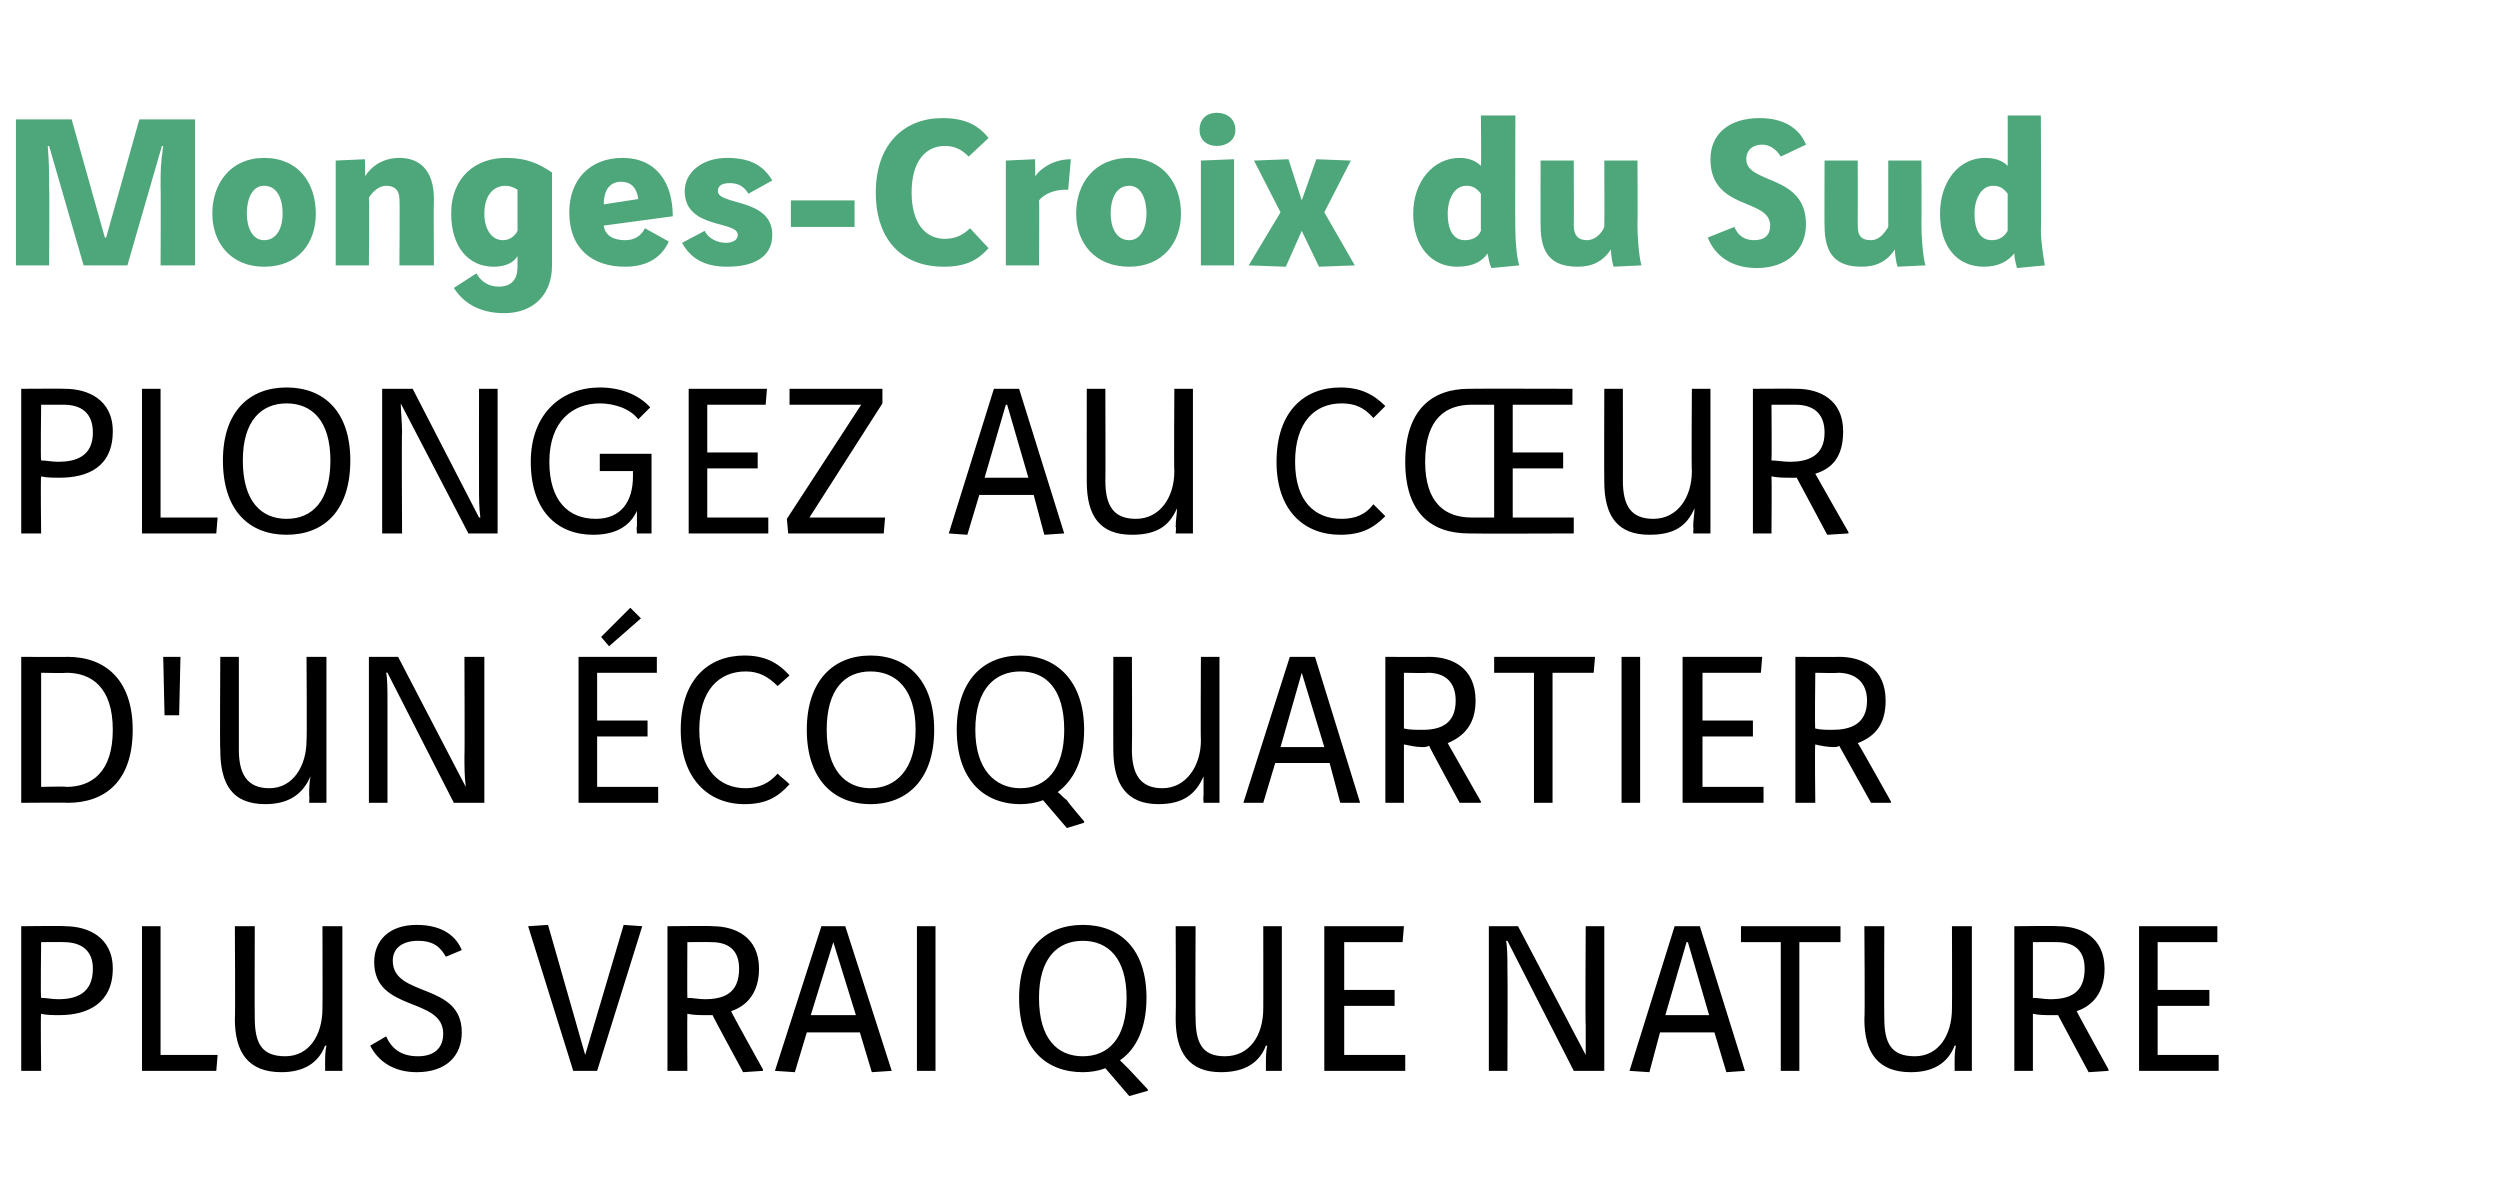
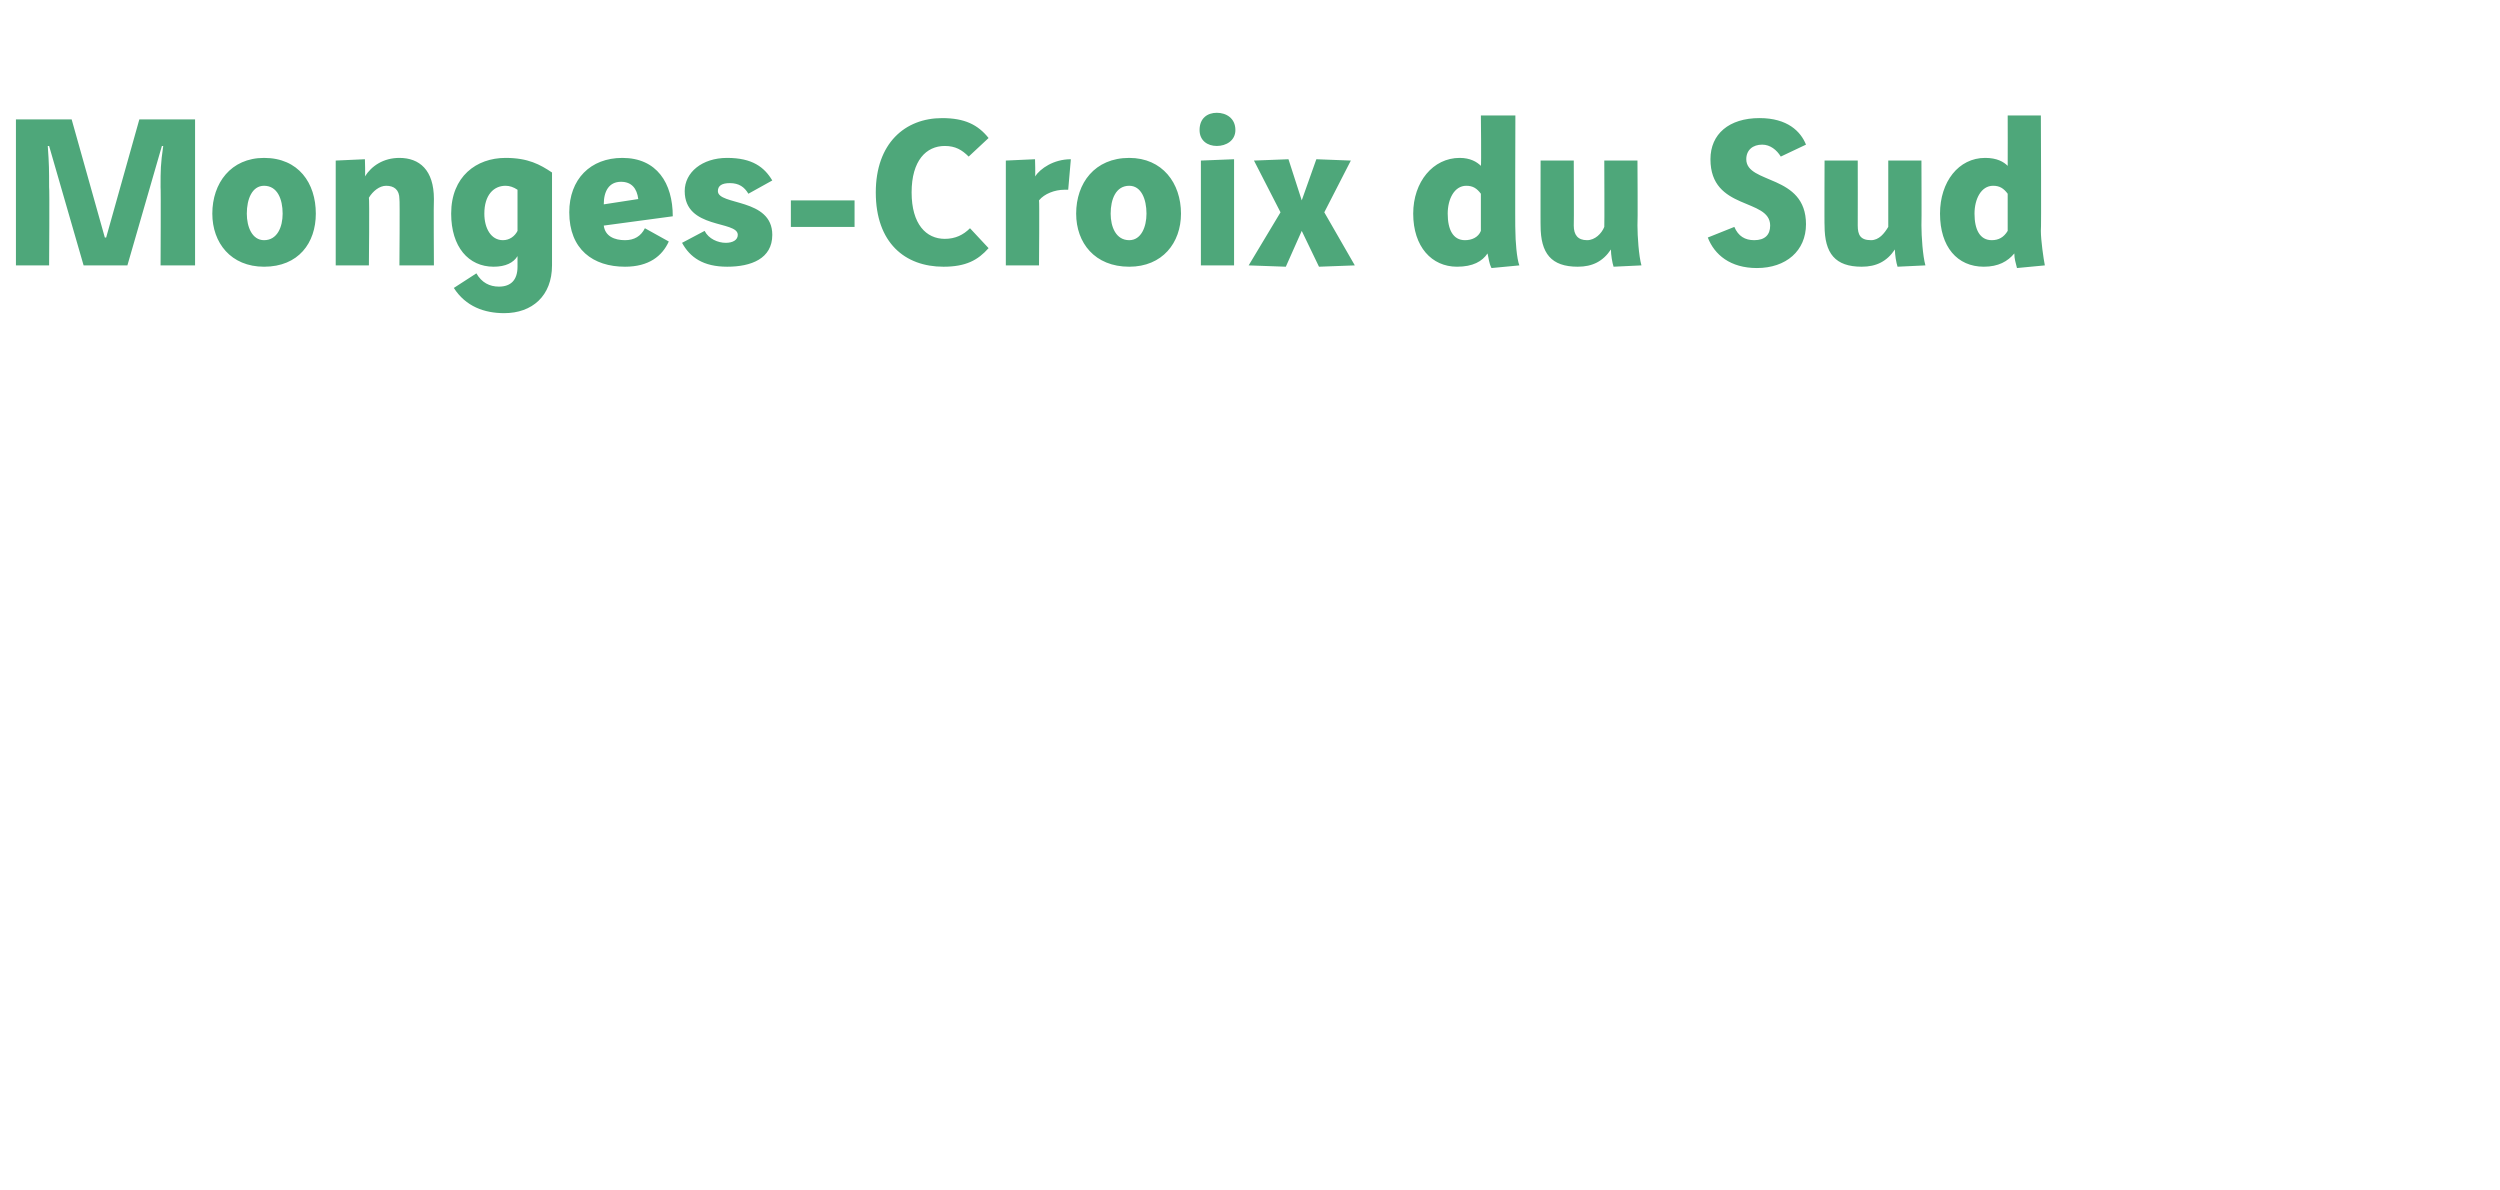
<svg xmlns="http://www.w3.org/2000/svg" version="1.1" width="188.4px" height="89.7px" viewBox="0 -7 188.4 89.7" style="top:-7px">
  <desc>Monges-Croix du Sud Plongez au cŒur d'un écoquartier plus vrai que nature</desc>
  <defs />
  <g id="Polygon5887">
-     <path d="m4.9 62.8c1.7 0 3.6.8 3.6 3.2c0 2.6-1.9 3.5-4 3.5c-.5 0-1 0-1.4-.1c-.05-.01 0 4.3 0 4.3l-1.5 0l0-10.9c0 0 3.33-.04 3.3 0zm-1.8 5.4c.4 0 .8.1 1.3.1c1.3 0 2.6-.4 2.6-2.3c0-1.4-.9-2-2.2-2c.04-.02-1.7 0-1.7 0c0 0-.05 4.18 0 4.2zm9-5.4l0 9.7l4.3 0l-.1 1.2l-5.6 0l0-10.9l1.4 0zm7.1 0c0 0-.02 6.91 0 6.9c0 1.9.5 2.9 2.3 2.9c1.8 0 2.8-1.6 2.8-3.6c.02.02 0-6.2 0-6.2l1.5 0l0 10.9l-1.3 0c0 0 .01-.5 0-.5c0-.5 0-1 .1-1.4c0 0-.1 0-.1 0c-.5 1.3-1.6 2-3.3 2c-2.5 0-3.5-1.5-3.5-4c.04-.02 0-7 0-7l1.5 0zm14.4 2.3c-.4-.7-.9-1.2-2.1-1.2c-1.1 0-1.9.5-1.9 1.5c0 2.8 5.2 1.6 5.2 5.4c0 1.8-1.2 3-3.4 3c-1.7 0-2.9-.8-3.5-2c0 0 1.2-.7 1.2-.7c.4.9 1.1 1.5 2.4 1.5c1.2 0 1.9-.6 1.9-1.7c0-2.8-5.2-1.6-5.2-5.4c0-1.6 1.1-2.8 3.2-2.8c2 0 3 .9 3.4 1.9c0 0-1.2.5-1.2.5zm14.8-2.3l-3.4 10.9l-1.8 0l-3.4-10.9l1.5-.1l2.8 9.8l0 0l2.9-9.8l1.4.1zm5.3 0c1.7 0 3.5.8 3.5 3.2c0 1.8-.9 2.8-2.1 3.2c-.05 0 2.4 4.4 2.4 4.4l0 .1l-1.5.1c0 0-2.35-4.33-2.3-4.3c-.2 0-.4 0-.5 0c-.5 0-.9 0-1.4-.1c-.02-.01 0 4.3 0 4.3l-1.5 0l0-10.9c0 0 3.35-.04 3.4 0zm-1.9 5.4c.4 0 .9.1 1.3.1c1.4 0 2.6-.4 2.6-2.3c0-1.4-.8-2-2.1-2c-.03-.02-1.8 0-1.8 0c0 0-.02 4.18 0 4.2zm6.6 5.5l3.5-10.9l1.8 0l3.5 10.9l-1.5.1l-.9-3l-4 0l-.9 3l-1.5-.1zm4.4-9.7l0 0l-1.7 5.5l3.4 0l-1.7-5.5zm7.7-1.2l0 10.9l-1.4 0l0-10.9l1.4 0zm14.6 12.8c0 0-1.76-2.06-1.8-2.1c-.5.2-1.1.3-1.7.3c-2.8 0-4.8-1.8-4.8-5.6c0-3.7 2-5.5 4.8-5.5c2.8 0 4.8 1.8 4.8 5.5c0 2.3-.8 3.9-2 4.7c.2.2.5.5.7.7c.14.14 1.4 1.5 1.4 1.5l0 .1l-1.4.4zm-6.8-7.4c0 3.1 1.4 4.4 3.3 4.4c1.9 0 3.3-1.3 3.3-4.4c0-3-1.4-4.3-3.3-4.3c-1.9 0-3.3 1.3-3.3 4.3zm11.8-5.4c0 0-.03 6.91 0 6.9c0 1.9.5 2.9 2.2 2.9c1.9 0 2.9-1.6 2.9-3.6c.01.02 0-6.2 0-6.2l1.4 0l0 10.9l-1.2 0c0 0 0-.5 0-.5c0-.5 0-1 .1-1.4c0 0-.1 0-.1 0c-.5 1.3-1.6 2-3.4 2c-2.4 0-3.4-1.5-3.4-4c.03-.02 0-7 0-7l1.5 0zm15.7 0l-.1 1.2l-4.4 0l0 3.6l3.8 0l0 1.2l-3.8 0l0 3.7l4.6 0l0 1.2l-6.1 0l0-10.9l6 0zm8.6 0l5.1 9.7c0 0 .05-.01 0 0c0-.7 0-1.6 0-2.3c-.04.05 0-7.4 0-7.4l1.4 0l0 10.9l-2.3 0l-5-9.8c0 0-.06.01-.1 0c.1.5.1 1.4.1 2.1c.03.03 0 7.7 0 7.7l-1.4 0l0-10.9l2.2 0zm8.4 10.9l3.4-10.9l1.9 0l3.4 10.9l-1.4.1l-.9-3l-4.1 0l-.8 3l-1.5-.1zm4.4-9.7l-.1 0l-1.6 5.5l3.3 0l-1.6-5.5zm11.5-1.2l0 1.2l-3.1 0l0 9.7l-1.4 0l0-9.7l-3 0l0-1.2l7.5 0zm3.3 0c0 0-.02 6.91 0 6.9c0 1.9.5 2.9 2.3 2.9c1.8 0 2.8-1.6 2.8-3.6c.02.02 0-6.2 0-6.2l1.5 0l0 10.9l-1.3 0c0 0 .01-.5 0-.5c0-.5 0-1 .1-1.4c0 0-.1 0-.1 0c-.5 1.3-1.6 2-3.3 2c-2.5 0-3.5-1.5-3.5-4c.05-.02 0-7 0-7l1.5 0zm13.1 0c1.7 0 3.5.8 3.5 3.2c0 1.8-.9 2.8-2.1 3.2c-.03 0 2.4 4.4 2.4 4.4l0 .1l-1.5.1c0 0-2.33-4.33-2.3-4.3c-.2 0-.4 0-.5 0c-.5 0-.9 0-1.4-.1c0-.01 0 4.3 0 4.3l-1.4 0l0-10.9c0 0 3.27-.04 3.3 0zm-1.9 5.4c.4 0 .9.1 1.3.1c1.4 0 2.6-.4 2.6-2.3c0-1.4-.8-2-2.1-2c-.02-.02-1.8 0-1.8 0c0 0 0 4.18 0 4.2zm13.9-5.4l0 1.2l-4.5 0l0 3.6l3.9 0l0 1.2l-3.9 0l0 3.7l4.6 0l0 1.2l-6 0l0-10.9l5.9 0z" stroke="none" fill="#000" />
-   </g>
+     </g>
  <g id="Polygon5886">
-     <path d="m5.1 42.5c2.8 0 4.9 1.7 4.9 5.5c0 3.9-2.1 5.5-4.9 5.5c.03-.03-3.5 0-3.5 0l0-11c0 0 3.53.02 3.5 0zm-2 9.8c0 0 1.88-.05 1.9 0c1.9 0 3.5-1.1 3.5-4.3c0-3.2-1.6-4.3-3.5-4.3c-.02.04-1.9 0-1.9 0l0 8.6zm10.5-9.8l-.1 4.4l-1.1 0l-.1-4.4l1.3 0zm4.4 0c0 0 0 6.97 0 7c0 1.8.6 2.9 2.3 2.9c1.8 0 2.8-1.7 2.8-3.6c.04-.02 0-6.3 0-6.3l1.5 0l0 11l-1.3 0c0 0 .03-.54 0-.5c0-.5 0-1 .1-1.5c0 0 0 0 0 0c-.6 1.4-1.7 2.1-3.4 2.1c-2.5 0-3.4-1.5-3.4-4.1c-.04.04 0-7 0-7l1.4 0zm12 0l5.1 9.8c0 0 .02-.05 0 0c-.1-.8-.1-1.6-.1-2.3c.03.01 0-7.5 0-7.5l1.5 0l0 11l-2.3 0l-5-9.8c0 0-.09-.03-.1 0c.1.4.1 1.4.1 2.1c0-.01 0 7.7 0 7.7l-1.4 0l0-11l2.2 0zm19.5 0l0 1.2l-4.5 0l0 3.6l3.8 0l0 1.2l-3.8 0l0 3.8l4.6 0l0 1.2l-6 0l0-11l5.9 0zm-1.2-2.9l-2.4 2.1l-.6-.7l2.2-2.2l.8.8zm10.3 5.1c-.7-.7-1.4-1.1-2.4-1.1c-2 0-3.5 1.4-3.5 4.4c0 3 1.5 4.4 3.5 4.4c1 0 1.8-.4 2.4-1.1c.3.3.6.5.9.8c-.9 1-1.8 1.5-3.4 1.5c-2.7 0-4.8-1.9-4.8-5.6c0-3.8 2.1-5.6 4.8-5.6c1.5 0 2.5.5 3.4 1.5c0 0-.9.8-.9.8zm11.8 3.3c0 3.7-2 5.6-4.8 5.6c-2.8 0-4.8-1.9-4.8-5.6c0-3.7 2-5.6 4.8-5.6c2.8 0 4.8 1.9 4.8 5.6zm-8.1 0c0 3 1.4 4.4 3.3 4.4c1.9 0 3.4-1.4 3.4-4.4c0-3.1-1.5-4.4-3.4-4.4c-1.9 0-3.3 1.3-3.3 4.4zm18.1 7.4c0 0-1.8-2.1-1.8-2.1c-.5.2-1.1.3-1.7.3c-2.8 0-4.8-1.9-4.8-5.6c0-3.7 2-5.6 4.8-5.6c2.7 0 4.8 1.9 4.8 5.6c0 2.3-.8 3.8-2 4.7c.2.1.4.4.7.6c.1.2 1.3 1.6 1.3 1.6l0 .1l-1.3.4zm-6.9-7.4c0 3 1.5 4.4 3.4 4.4c1.9 0 3.3-1.4 3.3-4.4c0-3.1-1.4-4.4-3.3-4.4c-1.9 0-3.4 1.3-3.4 4.4zm11.8-5.5c0 0 .03 6.97 0 7c0 1.8.6 2.9 2.3 2.9c1.8 0 2.9-1.7 2.9-3.6c-.03-.02 0-6.3 0-6.3l1.4 0l0 11l-1.2 0c0 0-.04-.54 0-.5c0-.5 0-1 0-1.5c0 0 0 0 0 0c-.6 1.4-1.6 2.1-3.4 2.1c-2.4 0-3.4-1.5-3.4-4.1c-.01.04 0-7 0-7l1.4 0zm8.4 11l3.5-11l1.9 0l3.4 11l-1.5 0l-.8-3l-4.1 0l-.9 3l-1.5 0zm4.4-9.8l0 0l-1.6 5.6l3.3 0l-1.7-5.6zm9.6-1.2c1.7 0 3.5.8 3.5 3.3c0 1.8-.9 2.7-2.1 3.2c-.03-.04 2.5 4.4 2.5 4.4l0 .1l-1.6 0c0 0-2.33-4.27-2.3-4.3c-.2.1-.3.1-.5.1c-.5 0-.9-.1-1.4-.2c0 .05 0 4.4 0 4.4l-1.4 0l0-11c0 0 3.27.02 3.3 0zm-1.9 5.4c.4.1.9.1 1.4.1c1.3 0 2.5-.4 2.5-2.2c0-1.4-.8-2.1-2.1-2.1c-.01.04-1.8 0-1.8 0c0 0 0 4.24 0 4.2zm14.4-5.4l-.1 1.2l-3.1 0l0 9.8l-1.4 0l0-9.8l-3 0l0-1.2l7.6 0zm3.4 0l0 11l-1.4 0l0-11l1.4 0zm9.2 0l-.1 1.2l-4.4 0l0 3.6l3.8 0l0 1.2l-3.8 0l0 3.8l4.6 0l0 1.2l-6.1 0l0-11l6 0zm5.8 0c1.7 0 3.5.8 3.5 3.3c0 1.8-.8 2.7-2.1 3.2c.02-.04 2.5 4.4 2.5 4.4l0 .1l-1.5 0c0 0-2.38-4.27-2.4-4.3c-.1.1-.3.1-.4.1c-.5 0-1-.1-1.4-.2c-.05.05 0 4.4 0 4.4l-1.5 0l0-11c0 0 3.32.02 3.3 0zm-1.8 5.4c.4.1.8.1 1.3.1c1.3 0 2.6-.4 2.6-2.2c0-1.4-.9-2.1-2.2-2.1c.04.04-1.7 0-1.7 0c0 0-.05 4.24 0 4.2z" stroke="none" fill="#000" />
-   </g>
+     </g>
  <g id="Polygon5885">
-     <path d="m4.9 22.3c1.7 0 3.6.8 3.6 3.2c0 2.7-1.9 3.5-4 3.5c-.5 0-1 0-1.4-.1c-.05.01 0 4.3 0 4.3l-1.5 0l0-10.9c0 0 3.33-.02 3.3 0zm-1.8 5.4c.4 0 .8.1 1.3.1c1.3 0 2.6-.4 2.6-2.2c0-1.5-.9-2.1-2.2-2.1c.04 0-1.7 0-1.7 0c0 0-.05 4.2 0 4.2zm9-5.4l0 9.7l4.3 0l-.1 1.2l-5.6 0l0-10.9l1.4 0zm14.3 5.4c0 3.8-2 5.6-4.8 5.6c-2.8 0-4.8-1.8-4.8-5.6c0-3.7 2-5.5 4.8-5.5c2.8 0 4.8 1.8 4.8 5.5zm-8.1 0c0 3.1 1.4 4.4 3.3 4.4c1.9 0 3.3-1.3 3.3-4.4c0-3-1.4-4.3-3.3-4.3c-1.9 0-3.3 1.3-3.3 4.3zm12.8-5.4l5 9.7c0 0 .08.01.1 0c-.1-.7-.1-1.6-.1-2.2c-.01-.03 0-7.5 0-7.5l1.4 0l0 10.9l-2.2 0l-5.1-9.8c0 0-.03.03 0 0c0 .5.1 1.4.1 2.2c-.04-.05 0 7.6 0 7.6l-1.5 0l0-10.9l2.3 0zm17 2.3c-.6-.8-1.8-1.2-2.9-1.2c-2 0-3.8 1.3-3.8 4.4c0 2.9 1.4 4.3 3.5 4.3c1.9 0 2.8-1.3 2.8-3.2c0-.02 0-.4 0-.4l-2.5 0l0-1.3l3.9 0l0 6l-1.1 0c0 0-.05-.55 0-.5c0-.4 0-.8 0-1.2c0 0 0 0 0 0c-.6 1.3-1.8 1.8-3.3 1.8c-2.7 0-4.7-1.8-4.7-5.5c0-3.7 2.4-5.6 5.2-5.6c1.5 0 2.9.5 3.8 1.5c0 0-.9.9-.9.9zm9.7-2.3l-.1 1.2l-4.4 0l0 3.6l3.8 0l0 1.2l-3.8 0l0 3.7l4.6 0l0 1.2l-6 0l0-10.9l5.9 0zm8.7 0l0 1.1l-5.5 8.6l5.7 0l-.1 1.2l-7.2 0l-.1-1.1l5.6-8.6l-5.4 0l0-1.2l7 0zm5 10.9l3.4-10.9l1.9 0l3.4 10.9l-1.5.1l-.8-3l-4.1 0l-.9 3l-1.4-.1zm4.4-9.7l-.1 0l-1.6 5.5l3.3 0l-1.6-5.5zm7.4-1.2c0 0 .02 6.93 0 6.9c0 1.9.6 2.9 2.3 2.9c1.8 0 2.9-1.6 2.9-3.6c-.04.04 0-6.2 0-6.2l1.4 0l0 10.9l-1.3 0c0 0 .05-.48 0-.5c0-.5.1-1 .1-1.4c0 0 0 0 0 0c-.6 1.4-1.6 2-3.4 2c-2.4 0-3.4-1.4-3.4-4c-.01 0 0-7 0-7l1.4 0zm20.2 2.2c-.7-.8-1.4-1.1-2.4-1.1c-2 0-3.5 1.4-3.5 4.4c0 3 1.5 4.3 3.5 4.3c1 0 1.8-.3 2.4-1.1c.3.3.6.6.9.9c-.9.9-1.8 1.4-3.4 1.4c-2.7 0-4.8-1.8-4.8-5.5c0-3.8 2.1-5.6 4.8-5.6c1.5 0 2.5.5 3.4 1.4c0 0-.9.9-.9.9zm15-1l-4.5 0l0 3.6l3.8 0l0 1.2l-3.8 0l0 3.7l4.6 0l0 1.2c0 0-7.86.03-7.9 0c-2.8 0-4.8-1.5-4.8-5.4c0-3.9 2-5.5 4.8-5.5c.04-.02 7.8 0 7.8 0l0 1.2zm-7.6 0c-1.9 0-3.5 1-3.5 4.3c0 3.2 1.6 4.2 3.5 4.2c0 .01 1.7 0 1.7 0l0-8.5c0 0-1.7 0-1.7 0zm11.4-1.2c0 0 .01 6.93 0 6.9c0 1.9.6 2.9 2.3 2.9c1.8 0 2.9-1.6 2.9-3.6c-.04.04 0-6.2 0-6.2l1.4 0l0 10.9l-1.3 0c0 0 .04-.48 0-.5c0-.5.1-1 .1-1.4c0 0 0 0 0 0c-.6 1.4-1.6 2-3.4 2c-2.4 0-3.4-1.4-3.4-4c-.02 0 0-7 0-7l1.4 0zm13.1 0c1.7 0 3.5.8 3.5 3.2c0 1.9-.8 2.8-2.1 3.2c0 .02 2.5 4.4 2.5 4.4l0 .1l-1.6.1c0 0-2.3-4.31-2.3-4.3c-.1 0-.3 0-.5 0c-.5 0-.9 0-1.4-.1c.03.01 0 4.3 0 4.3l-1.4 0l0-10.9c0 0 3.3-.02 3.3 0zm-1.9 5.4c.4 0 .9.1 1.4.1c1.3 0 2.6-.4 2.6-2.2c0-1.5-.9-2.1-2.2-2.1c.02 0-1.8 0-1.8 0c0 0 .03 4.2 0 4.2z" stroke="none" fill="#000" />
-   </g>
+     </g>
  <g id="Polygon5884">
    <path d="m1.2 2l4.2 0l2.5 8.9l.1 0l2.5-8.9l4.2 0l0 11l-2.6 0c0 0 .03-5.92 0-5.9c0-1.3 0-1.7.2-3.1c-.04.01-.1 0-.1 0l-2.6 9l-3.3 0l-2.6-9c0 0-.09.01-.1 0c.1 1.4.1 1.8.1 3.1c.04-.02 0 5.9 0 5.9l-2.5 0l0-11zm17.4 7.1c0 1 .4 2 1.3 2c1 0 1.4-1 1.4-2c0-1.1-.4-2.1-1.4-2.1c-.9 0-1.3 1-1.3 2.1zm5.2 0c0 2.2-1.3 4-3.9 4c-2.5 0-3.9-1.8-3.9-4c0-2.3 1.4-4.2 3.9-4.2c2.6 0 3.9 1.9 3.9 4.2zm3.7-4.1c0 0 .04 1.29 0 1.3c.5-.8 1.4-1.4 2.6-1.4c1.5 0 2.6.9 2.6 3.1c-.03.05 0 5 0 5l-2.6 0c0 0 .04-4.99 0-5c0-.7-.4-1-1-1c-.5 0-1 .4-1.3.9c.05.04 0 5.1 0 5.1l-2.5 0l0-7.9l2.2-.1zm14.1 8c0 2.3-1.5 3.6-3.6 3.6c-1.5 0-2.9-.5-3.8-1.9c0 0 1.7-1.1 1.7-1.1c.4.7 1 1 1.7 1c.9 0 1.4-.5 1.4-1.5c0 0 0-.8 0-.8c-.3.5-.9.8-1.8.8c-1.9 0-3.2-1.5-3.2-4c0-2.8 1.9-4.2 4.1-4.2c1.7 0 2.6.5 3.5 1.1c0 0 0 7 0 7zm-3.5-6c-.9 0-1.6.7-1.6 2.1c0 1.1.5 2 1.4 2c.5 0 .9-.3 1.1-.7c0 0 0-3.1 0-3.1c-.3-.2-.6-.3-.9-.3zm7.4 3c.1.8.8 1.1 1.6 1.1c.7 0 1.2-.3 1.5-.9c0 0 1.8 1 1.8 1c-.5 1.1-1.5 1.9-3.3 1.9c-2.4 0-4.2-1.3-4.2-4.1c0-2.5 1.6-4.1 4-4.1c2.6 0 3.8 1.9 3.8 4.4c0 0-5.2.7-5.2.7zm2.6-2c-.1-.8-.5-1.3-1.3-1.3c-.9 0-1.3.7-1.3 1.7c0 0 2.6-.4 2.6-.4zm8.3-.4c-.3-.5-.7-.8-1.4-.8c-.6 0-.9.2-.9.6c0 1.1 4.1.5 4.1 3.3c0 1.8-1.6 2.4-3.4 2.4c-1.8 0-2.8-.7-3.4-1.8c0 0 1.7-.9 1.7-.9c.3.6 1 .9 1.6.9c.5 0 .9-.2.9-.6c0-1.1-4-.4-4-3.3c0-1.4 1.3-2.5 3.2-2.5c1.9 0 2.8.7 3.4 1.7c0 0-1.8 1-1.8 1zm3.2.5l4.8 0l0 2l-4.8 0l0-2zm13.4-3.3c-.5-.5-1-.8-1.8-.8c-1.4 0-2.5 1.1-2.5 3.5c0 2.4 1.1 3.5 2.5 3.5c.8 0 1.4-.3 1.9-.8c0 0 1.4 1.5 1.4 1.5c-.8.9-1.7 1.4-3.4 1.4c-2.9 0-5.1-1.8-5.1-5.6c0-3.7 2.2-5.6 5-5.6c1.7 0 2.7.5 3.5 1.5c0 0-1.5 1.4-1.5 1.4zm5 .2c0 0 .04 1.29 0 1.3c.4-.6 1.4-1.3 2.7-1.3c0 0-.2 2.3-.2 2.3c-.1 0-.2 0-.3 0c-.7 0-1.5.3-1.9.8c.04-.02 0 4.9 0 4.9l-2.5 0l0-7.9l2.2-.1zm5.7 4.1c0 1 .4 2 1.4 2c.9 0 1.3-1 1.3-2c0-1.1-.4-2.1-1.3-2.1c-1 0-1.4 1-1.4 2.1zm5.3 0c0 2.2-1.4 4-3.9 4c-2.6 0-4-1.8-4-4c0-2.3 1.4-4.2 4-4.2c2.5 0 3.9 1.9 3.9 4.2zm4-4.1l0 8l-2.5 0l0-7.9l2.5-.1zm-1.3-3.5c.7 0 1.4.4 1.4 1.3c0 .8-.7 1.2-1.4 1.2c-.7 0-1.3-.4-1.3-1.2c0-.9.6-1.3 1.3-1.3zm6.4 8.9l-1.2 2.7l-2.8-.1l2.4-4l-2-3.9l2.6-.1l1 3.1l1.1-3.1l2.6.1l-2 3.9l2.3 4l-2.7.1l-1.3-2.7zm16.1-8.7c0 0-.03 8.74 0 8.7c0 .7.1 2.1.3 2.6c0 0-2.1.2-2.1.2c-.2-.4-.2-.7-.3-1.1c-.4.6-1.1 1-2.3 1c-1.9 0-3.3-1.5-3.3-4c0-2.4 1.5-4.2 3.5-4.2c.8 0 1.3.3 1.6.6c.04 0 0-3.8 0-3.8l2.6 0zm-2.6 5.9c-.3-.4-.6-.6-1.1-.6c-.9 0-1.4 1-1.4 2.1c0 1.2.4 2 1.3 2c.5 0 1-.2 1.2-.7c0 0 0-2.8 0-2.8zm7-2.5c0 0 .02 4.9 0 4.9c0 .7.3 1.1 1 1.1c.6 0 1.1-.5 1.3-1c.02 0 0-5 0-5l2.5 0c0 0 .03 4.87 0 4.9c0 .8.1 2.3.3 3c0 0-2.1.1-2.1.1c-.1-.3-.2-.9-.2-1.3c-.6.9-1.4 1.3-2.5 1.3c-2 0-2.8-1-2.8-3.1c-.01.04 0-4.9 0-4.9l2.5 0zm15.6-.3c-.3-.5-.8-.9-1.4-.9c-.7 0-1.2.4-1.2 1.1c0 1.9 4.5 1.1 4.5 4.9c0 2-1.5 3.3-3.7 3.3c-2 0-3.2-1-3.7-2.3c0 0 2-.8 2-.8c.3.7.8 1 1.5 1c.8 0 1.2-.4 1.2-1.1c0-2.1-4.5-1.1-4.5-5c0-1.9 1.4-3.1 3.7-3.1c2.1 0 3.1 1 3.5 2c0 0-1.9.9-1.9.9zm5.8.3c0 0 .01 4.9 0 4.9c0 .7.2 1.1 1 1.1c.6 0 1-.5 1.3-1c0 0 0-5 0-5l2.5 0c0 0 .02 4.87 0 4.9c0 .8.1 2.3.3 3c0 0-2.1.1-2.1.1c-.1-.3-.2-.9-.2-1.3c-.6.9-1.4 1.3-2.5 1.3c-2 0-2.8-1-2.8-3.1c-.02.04 0-4.9 0-4.9l2.5 0zm13.8-3.4c0 0 .04 8.74 0 8.7c0 .7.2 2.1.3 2.6c0 0-2.1.2-2.1.2c-.1-.4-.2-.7-.2-1.1c-.5.6-1.2 1-2.3 1c-2 0-3.3-1.5-3.3-4c0-2.4 1.4-4.2 3.4-4.2c.9 0 1.4.3 1.7.6c.01 0 0-3.8 0-3.8l2.5 0zm-2.5 5.9c-.3-.4-.6-.6-1.1-.6c-.9 0-1.4 1-1.4 2.1c0 1.2.4 2 1.3 2c.5 0 .9-.2 1.2-.7c0 0 0-2.8 0-2.8z" stroke="none" fill="#4ea77a" />
  </g>
</svg>